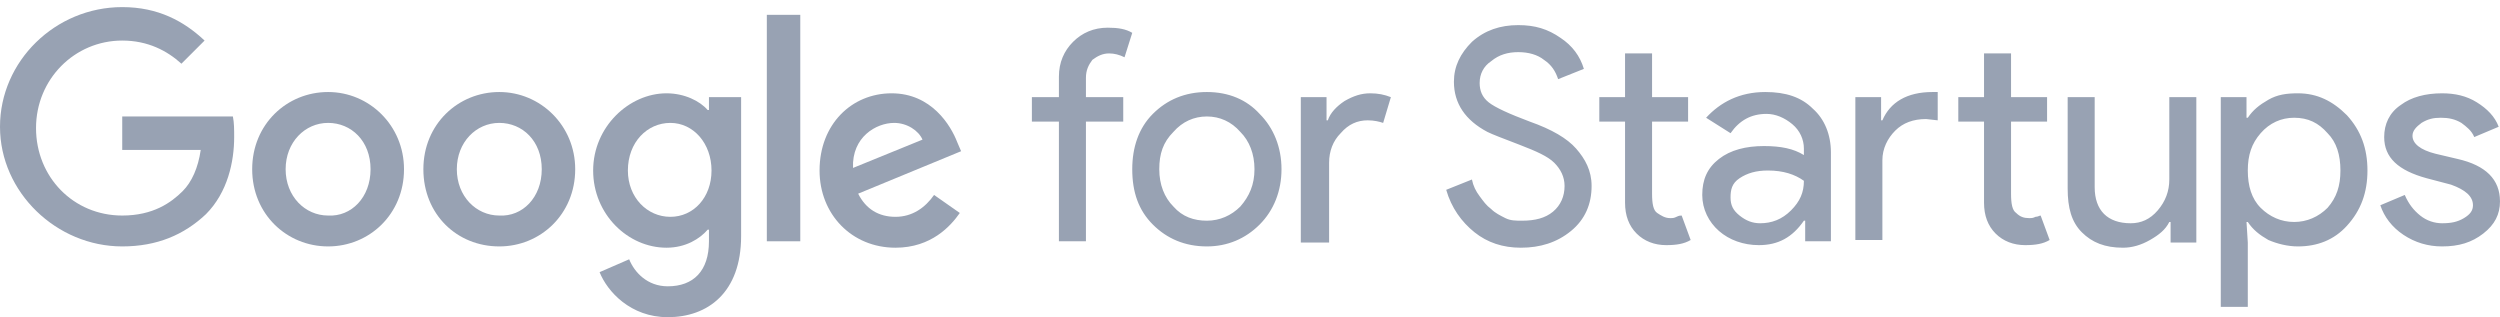
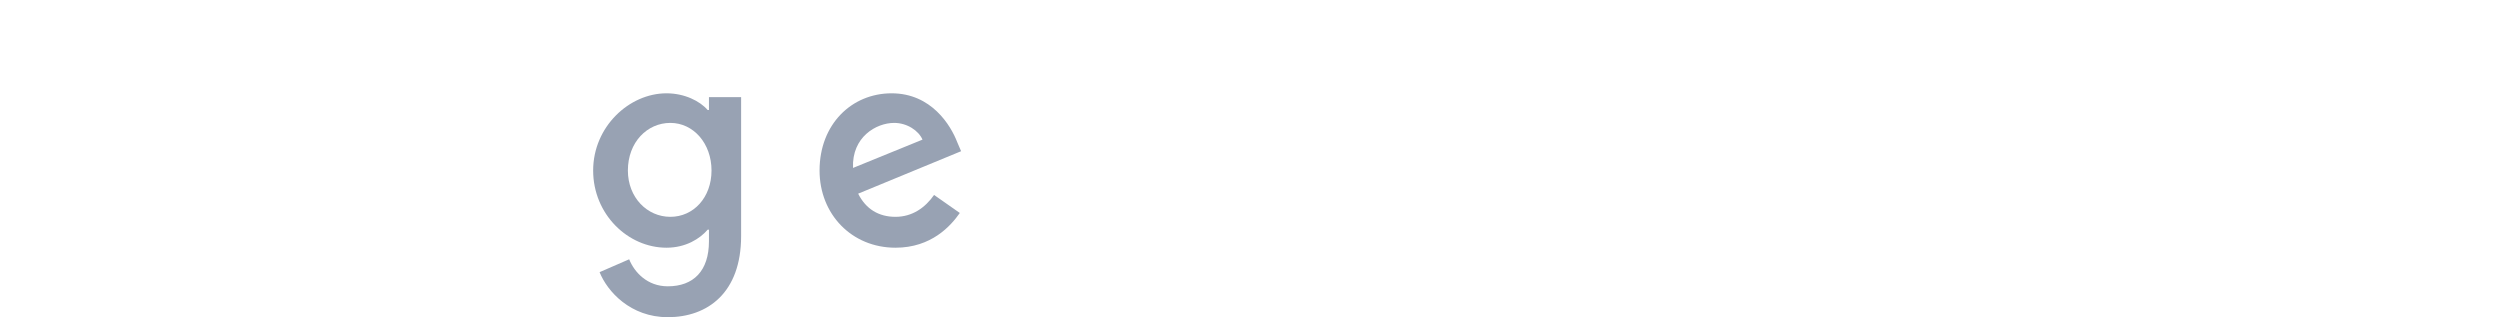
<svg xmlns="http://www.w3.org/2000/svg" width="260" height="33" viewBox="0 0 260 33" fill="none">
-   <path d="M115.211 2.879C116.282 2.879 117.085 3.013 117.754 3.415L116.951 5.957C116.416 5.69 115.881 5.556 115.345 5.556C114.676 5.556 114.141 5.823 113.606 6.225C113.204 6.76 112.937 7.295 112.937 8.098V10.105H116.817V12.648H112.937V25.093H110.127V12.648H107.316V10.105H110.127V7.964C110.127 6.492 110.662 5.288 111.598 4.351C112.535 3.415 113.739 2.879 115.211 2.879ZM117.754 17.599C117.754 15.324 118.423 13.317 119.895 11.845C121.367 10.373 123.24 9.57 125.515 9.57C127.79 9.57 129.663 10.373 131.002 11.845C132.473 13.317 133.276 15.324 133.276 17.599C133.276 19.874 132.473 21.881 131.002 23.353C129.53 24.825 127.656 25.628 125.515 25.628C123.24 25.628 121.367 24.825 119.895 23.353C118.423 21.881 117.754 20.008 117.754 17.599ZM120.564 17.599C120.564 19.205 121.099 20.543 122.036 21.48C122.973 22.55 124.177 22.952 125.515 22.952C126.853 22.952 128.058 22.416 128.994 21.48C129.931 20.409 130.466 19.205 130.466 17.599C130.466 15.993 129.931 14.655 128.994 13.718C128.058 12.648 126.853 12.113 125.515 12.113C124.177 12.113 122.973 12.648 122.036 13.718C120.965 14.789 120.564 15.993 120.564 17.599ZM138.094 25.226H135.284V10.105H137.96V12.514H138.094C138.361 11.711 139.03 11.042 139.833 10.507C140.77 9.972 141.573 9.704 142.51 9.704C143.312 9.704 143.981 9.838 144.651 10.105L143.848 12.782C143.446 12.648 142.911 12.514 142.242 12.514C141.171 12.514 140.235 12.915 139.432 13.852C138.629 14.655 138.227 15.726 138.227 16.93V25.226H138.094ZM165.526 19.339C165.526 21.212 164.856 22.818 163.384 24.022C161.913 25.226 160.173 25.762 158.166 25.762C156.292 25.762 154.687 25.226 153.348 24.156C152.01 23.085 150.94 21.613 150.405 19.74L153.081 18.669C153.215 19.339 153.482 19.874 153.884 20.409C154.285 20.944 154.553 21.346 155.088 21.747C155.489 22.149 156.025 22.416 156.56 22.684C157.095 22.952 157.631 22.952 158.3 22.952C159.638 22.952 160.708 22.684 161.511 22.015C162.314 21.346 162.715 20.409 162.715 19.339C162.715 18.402 162.314 17.599 161.645 16.93C160.976 16.261 159.772 15.726 158.032 15.056C156.292 14.387 155.222 13.986 154.687 13.718C152.412 12.514 151.207 10.774 151.207 8.5C151.207 6.894 151.876 5.556 153.081 4.351C154.419 3.147 156.025 2.612 157.898 2.612C159.638 2.612 160.976 3.013 162.314 3.95C163.518 4.753 164.321 5.823 164.723 7.162L162.046 8.232C161.779 7.429 161.377 6.76 160.574 6.225C159.905 5.69 158.969 5.422 157.898 5.422C156.828 5.422 155.891 5.69 155.088 6.359C154.285 6.894 153.884 7.697 153.884 8.633C153.884 9.436 154.151 10.105 154.82 10.641C155.489 11.176 156.961 11.845 159.102 12.648C161.377 13.451 162.983 14.387 163.92 15.458C164.856 16.529 165.526 17.733 165.526 19.339ZM173.287 25.494C172.082 25.494 171.012 25.093 170.209 24.29C169.406 23.487 169.005 22.416 169.005 21.078V12.648H166.328V10.105H169.005V5.556H171.815V10.105H175.562V12.648H171.815V20.142C171.815 21.212 171.949 21.881 172.35 22.149C172.751 22.416 173.153 22.684 173.688 22.684C173.956 22.684 174.09 22.684 174.357 22.55C174.625 22.416 174.759 22.416 174.893 22.416L175.829 24.959C175.16 25.36 174.357 25.494 173.287 25.494ZM183.59 9.57C185.731 9.57 187.337 10.105 188.542 11.31C189.746 12.38 190.415 13.986 190.415 15.859V25.093H187.739V22.952H187.605C186.401 24.691 184.929 25.494 182.921 25.494C181.316 25.494 179.844 24.959 178.773 24.022C177.703 23.085 177.034 21.747 177.034 20.275C177.034 18.669 177.569 17.465 178.773 16.529C179.977 15.592 181.583 15.19 183.457 15.19C185.196 15.19 186.534 15.458 187.605 16.127V15.458C187.605 14.521 187.203 13.585 186.401 12.915C185.598 12.246 184.661 11.845 183.724 11.845C182.118 11.845 180.914 12.514 179.977 13.852L177.435 12.246C178.907 10.641 180.914 9.57 183.59 9.57ZM179.977 20.543C179.977 21.346 180.245 21.881 180.914 22.416C181.583 22.952 182.252 23.219 183.055 23.219C184.259 23.219 185.33 22.818 186.267 21.881C187.203 20.944 187.605 20.008 187.605 18.803C186.668 18.134 185.464 17.733 183.858 17.733C182.654 17.733 181.717 18 180.914 18.536C180.111 19.071 179.977 19.74 179.977 20.543ZM192.957 10.105H195.634V12.514H195.768C196.57 10.641 198.31 9.57 200.986 9.57H201.522V12.514L200.317 12.38C198.979 12.38 197.909 12.782 197.106 13.585C196.303 14.387 195.768 15.458 195.768 16.662V24.959H192.957V10.105ZM210.621 25.494C209.417 25.494 208.346 25.093 207.543 24.29C206.74 23.487 206.339 22.416 206.339 21.078V12.648H203.663V10.105H206.339V5.556H209.149V10.105H212.896V12.648H209.149V20.142C209.149 21.212 209.283 21.881 209.684 22.149C210.086 22.55 210.487 22.684 211.022 22.684C211.29 22.684 211.424 22.684 211.691 22.55C211.959 22.55 212.093 22.416 212.227 22.416L213.163 24.959C212.494 25.36 211.691 25.494 210.621 25.494ZM228.418 25.226H225.742V23.085H225.608C225.207 23.888 224.538 24.424 223.601 24.959C222.664 25.494 221.727 25.762 220.791 25.762C218.917 25.762 217.579 25.226 216.509 24.156C215.438 23.085 215.037 21.613 215.037 19.606V10.105H217.847V19.472C217.847 21.881 219.185 23.219 221.594 23.219C222.664 23.219 223.601 22.818 224.404 21.881C225.207 20.944 225.608 19.874 225.608 18.669V10.105H228.418V25.226ZM238.989 25.628C237.919 25.628 236.848 25.36 235.912 24.959C234.975 24.424 234.306 23.888 233.771 23.085H233.637L233.771 25.226V31.917H230.961V10.105H233.637V12.246H233.771C234.306 11.444 234.975 10.908 235.912 10.373C236.848 9.838 237.785 9.704 238.989 9.704C240.997 9.704 242.602 10.507 244.074 11.979C245.546 13.585 246.215 15.458 246.215 17.733C246.215 20.008 245.546 21.881 244.074 23.487C242.736 24.959 240.997 25.628 238.989 25.628ZM238.588 23.085C239.926 23.085 241.13 22.55 242.067 21.613C243.004 20.543 243.405 19.339 243.405 17.733C243.405 16.127 243.004 14.789 242.067 13.852C241.13 12.782 240.06 12.246 238.588 12.246C237.25 12.246 236.046 12.782 235.109 13.852C234.172 14.923 233.771 16.127 233.771 17.733C233.771 19.339 234.172 20.677 235.109 21.613C236.046 22.55 237.25 23.085 238.588 23.085ZM259.998 20.944C259.998 22.282 259.463 23.353 258.259 24.29C257.054 25.226 255.716 25.628 253.977 25.628C252.505 25.628 251.167 25.226 249.962 24.424C248.758 23.621 247.955 22.55 247.554 21.346L250.096 20.275C250.497 21.212 251.033 21.881 251.702 22.416C252.371 22.952 253.174 23.219 253.977 23.219C254.913 23.219 255.582 23.085 256.251 22.684C256.921 22.282 257.188 21.881 257.188 21.346C257.188 20.409 256.385 19.74 254.913 19.205L252.371 18.536C249.427 17.733 247.955 16.395 247.955 14.254C247.955 12.915 248.49 11.711 249.695 10.908C250.765 10.105 252.237 9.704 253.977 9.704C255.315 9.704 256.519 9.972 257.59 10.641C258.66 11.31 259.463 12.113 259.864 13.183L257.322 14.254C257.054 13.585 256.519 13.183 255.984 12.782C255.315 12.38 254.646 12.246 253.843 12.246C253.04 12.246 252.505 12.38 251.836 12.782C251.3 13.183 250.899 13.585 250.899 14.12C250.899 14.923 251.702 15.592 253.308 15.993L255.582 16.529C258.526 17.198 259.998 18.669 259.998 20.944Z" fill="#98A2B3" />
-   <path d="M12.712 25.628C5.888 25.628 0 20.008 0 13.183C0 6.359 5.754 0.739 12.712 0.739C16.459 0.739 19.135 2.21 21.276 4.218L18.868 6.626C17.396 5.288 15.389 4.218 12.712 4.218C7.761 4.218 3.747 8.232 3.747 13.317C3.747 18.402 7.627 22.416 12.712 22.416C15.924 22.416 17.797 21.078 19.002 19.874C19.938 18.937 20.607 17.465 20.875 15.592H12.712V12.113H24.22C24.354 12.782 24.354 13.451 24.354 14.254C24.354 16.796 23.685 20.008 21.41 22.283C19.135 24.424 16.325 25.628 12.712 25.628Z" fill="#98A2B3" />
-   <path d="M42.017 17.599C42.017 22.282 38.404 25.628 34.122 25.628C29.84 25.628 26.227 22.282 26.227 17.599C26.227 12.915 29.84 9.57 34.122 9.57C38.404 9.57 42.017 13.049 42.017 17.599ZM38.538 17.599C38.538 14.655 36.531 12.781 34.122 12.781C31.713 12.781 29.706 14.789 29.706 17.599C29.706 20.409 31.713 22.416 34.122 22.416C36.531 22.55 38.538 20.543 38.538 17.599Z" fill="#98A2B3" />
-   <path d="M59.821 17.599C59.821 22.282 56.208 25.628 51.926 25.628C47.51 25.628 44.031 22.282 44.031 17.599C44.031 12.915 47.644 9.57 51.926 9.57C56.208 9.57 59.821 13.049 59.821 17.599ZM56.342 17.599C56.342 14.655 54.335 12.781 51.926 12.781C49.518 12.781 47.51 14.789 47.51 17.599C47.51 20.409 49.518 22.416 51.926 22.416C54.335 22.55 56.342 20.543 56.342 17.599Z" fill="#98A2B3" />
  <path d="M77.076 10.105V24.557C77.076 30.445 73.597 32.987 69.449 32.987C65.568 32.987 63.16 30.311 62.357 28.304L65.434 26.966C65.97 28.304 67.308 29.776 69.449 29.776C72.125 29.776 73.731 28.17 73.731 25.093V23.888H73.597C72.794 24.825 71.322 25.762 69.315 25.762C65.3 25.762 61.688 22.282 61.688 17.733C61.688 13.183 65.434 9.704 69.315 9.704C71.188 9.704 72.794 10.507 73.597 11.443H73.731V10.105H77.076ZM73.998 17.733C73.998 14.923 72.125 12.782 69.716 12.782C67.308 12.782 65.3 14.789 65.3 17.733C65.3 20.543 67.308 22.55 69.716 22.55C72.125 22.55 73.998 20.543 73.998 17.733Z" fill="#98A2B3" />
-   <path d="M83.229 1.542V25.093H79.75V1.542H83.229Z" fill="#98A2B3" />
  <path d="M97.144 20.275L99.82 22.149C98.883 23.487 96.876 25.762 93.129 25.762C88.58 25.762 85.234 22.282 85.234 17.733C85.234 12.915 88.58 9.704 92.728 9.704C96.876 9.704 98.883 13.049 99.553 14.789L99.954 15.726L89.249 20.141C90.052 21.747 91.39 22.55 93.129 22.55C94.869 22.55 96.207 21.613 97.144 20.275ZM88.714 17.465L95.94 14.521C95.538 13.585 94.334 12.782 92.996 12.782C91.122 12.782 88.58 14.254 88.714 17.465Z" fill="#98A2B3" />
</svg>